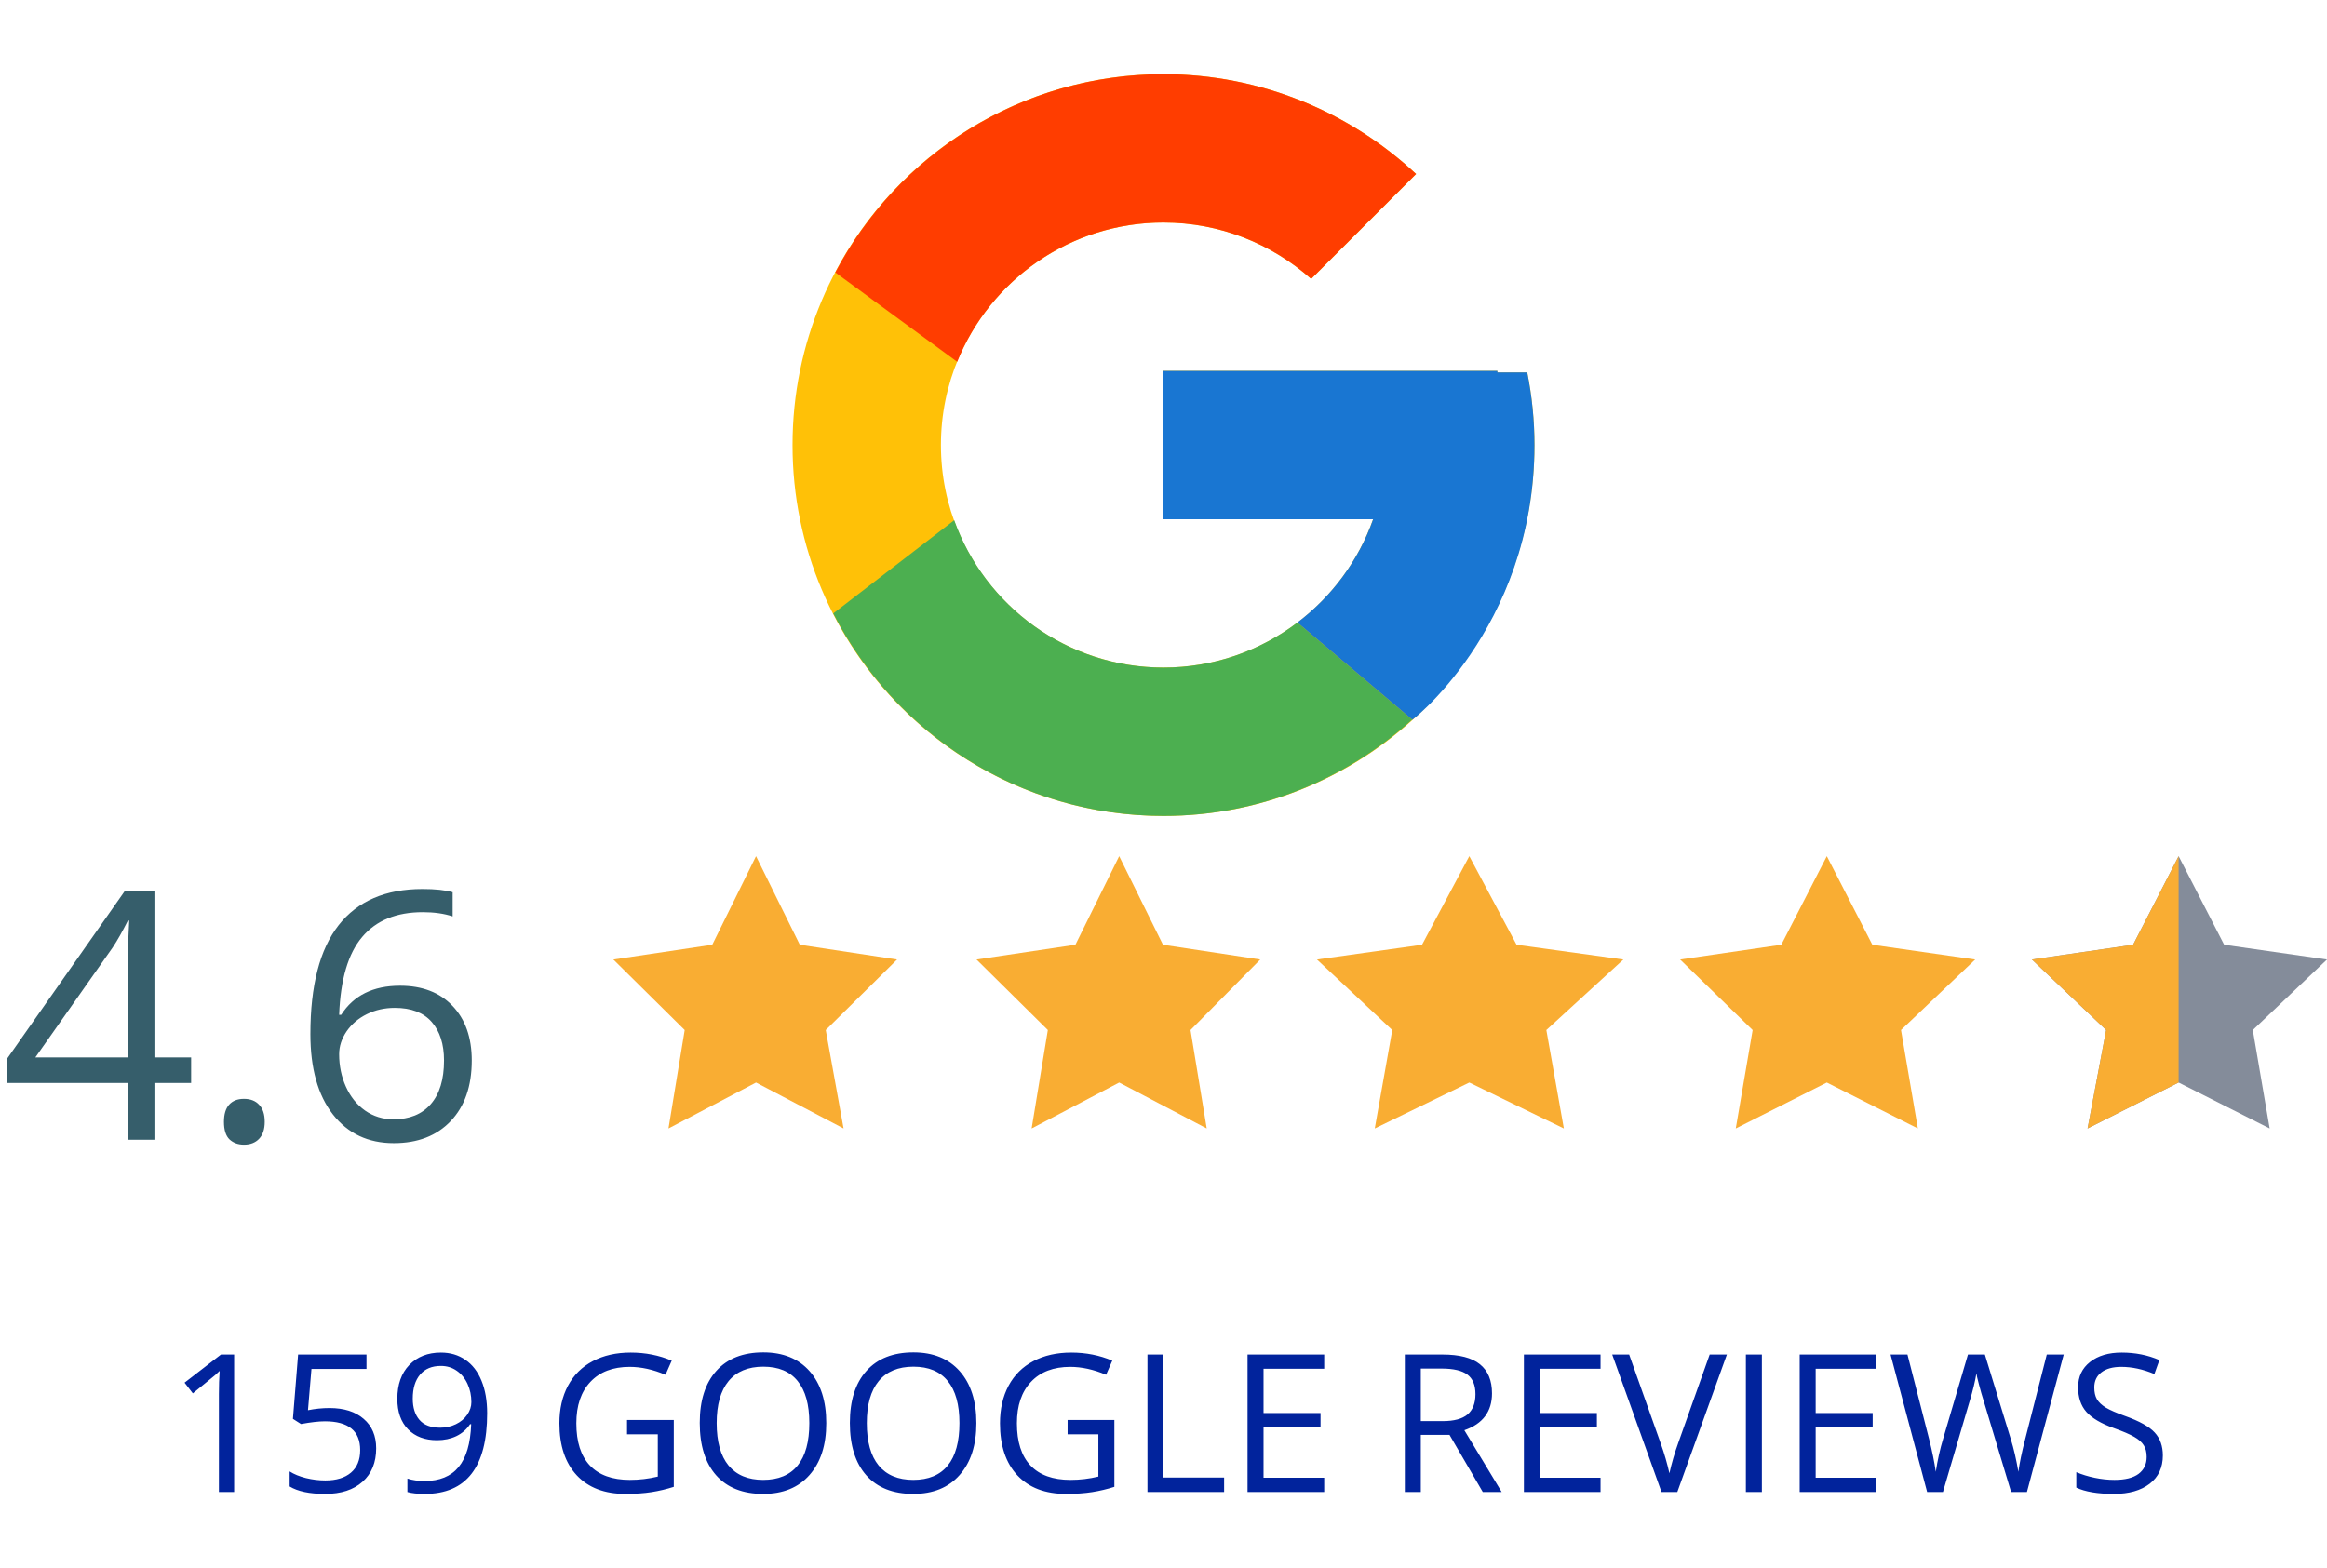
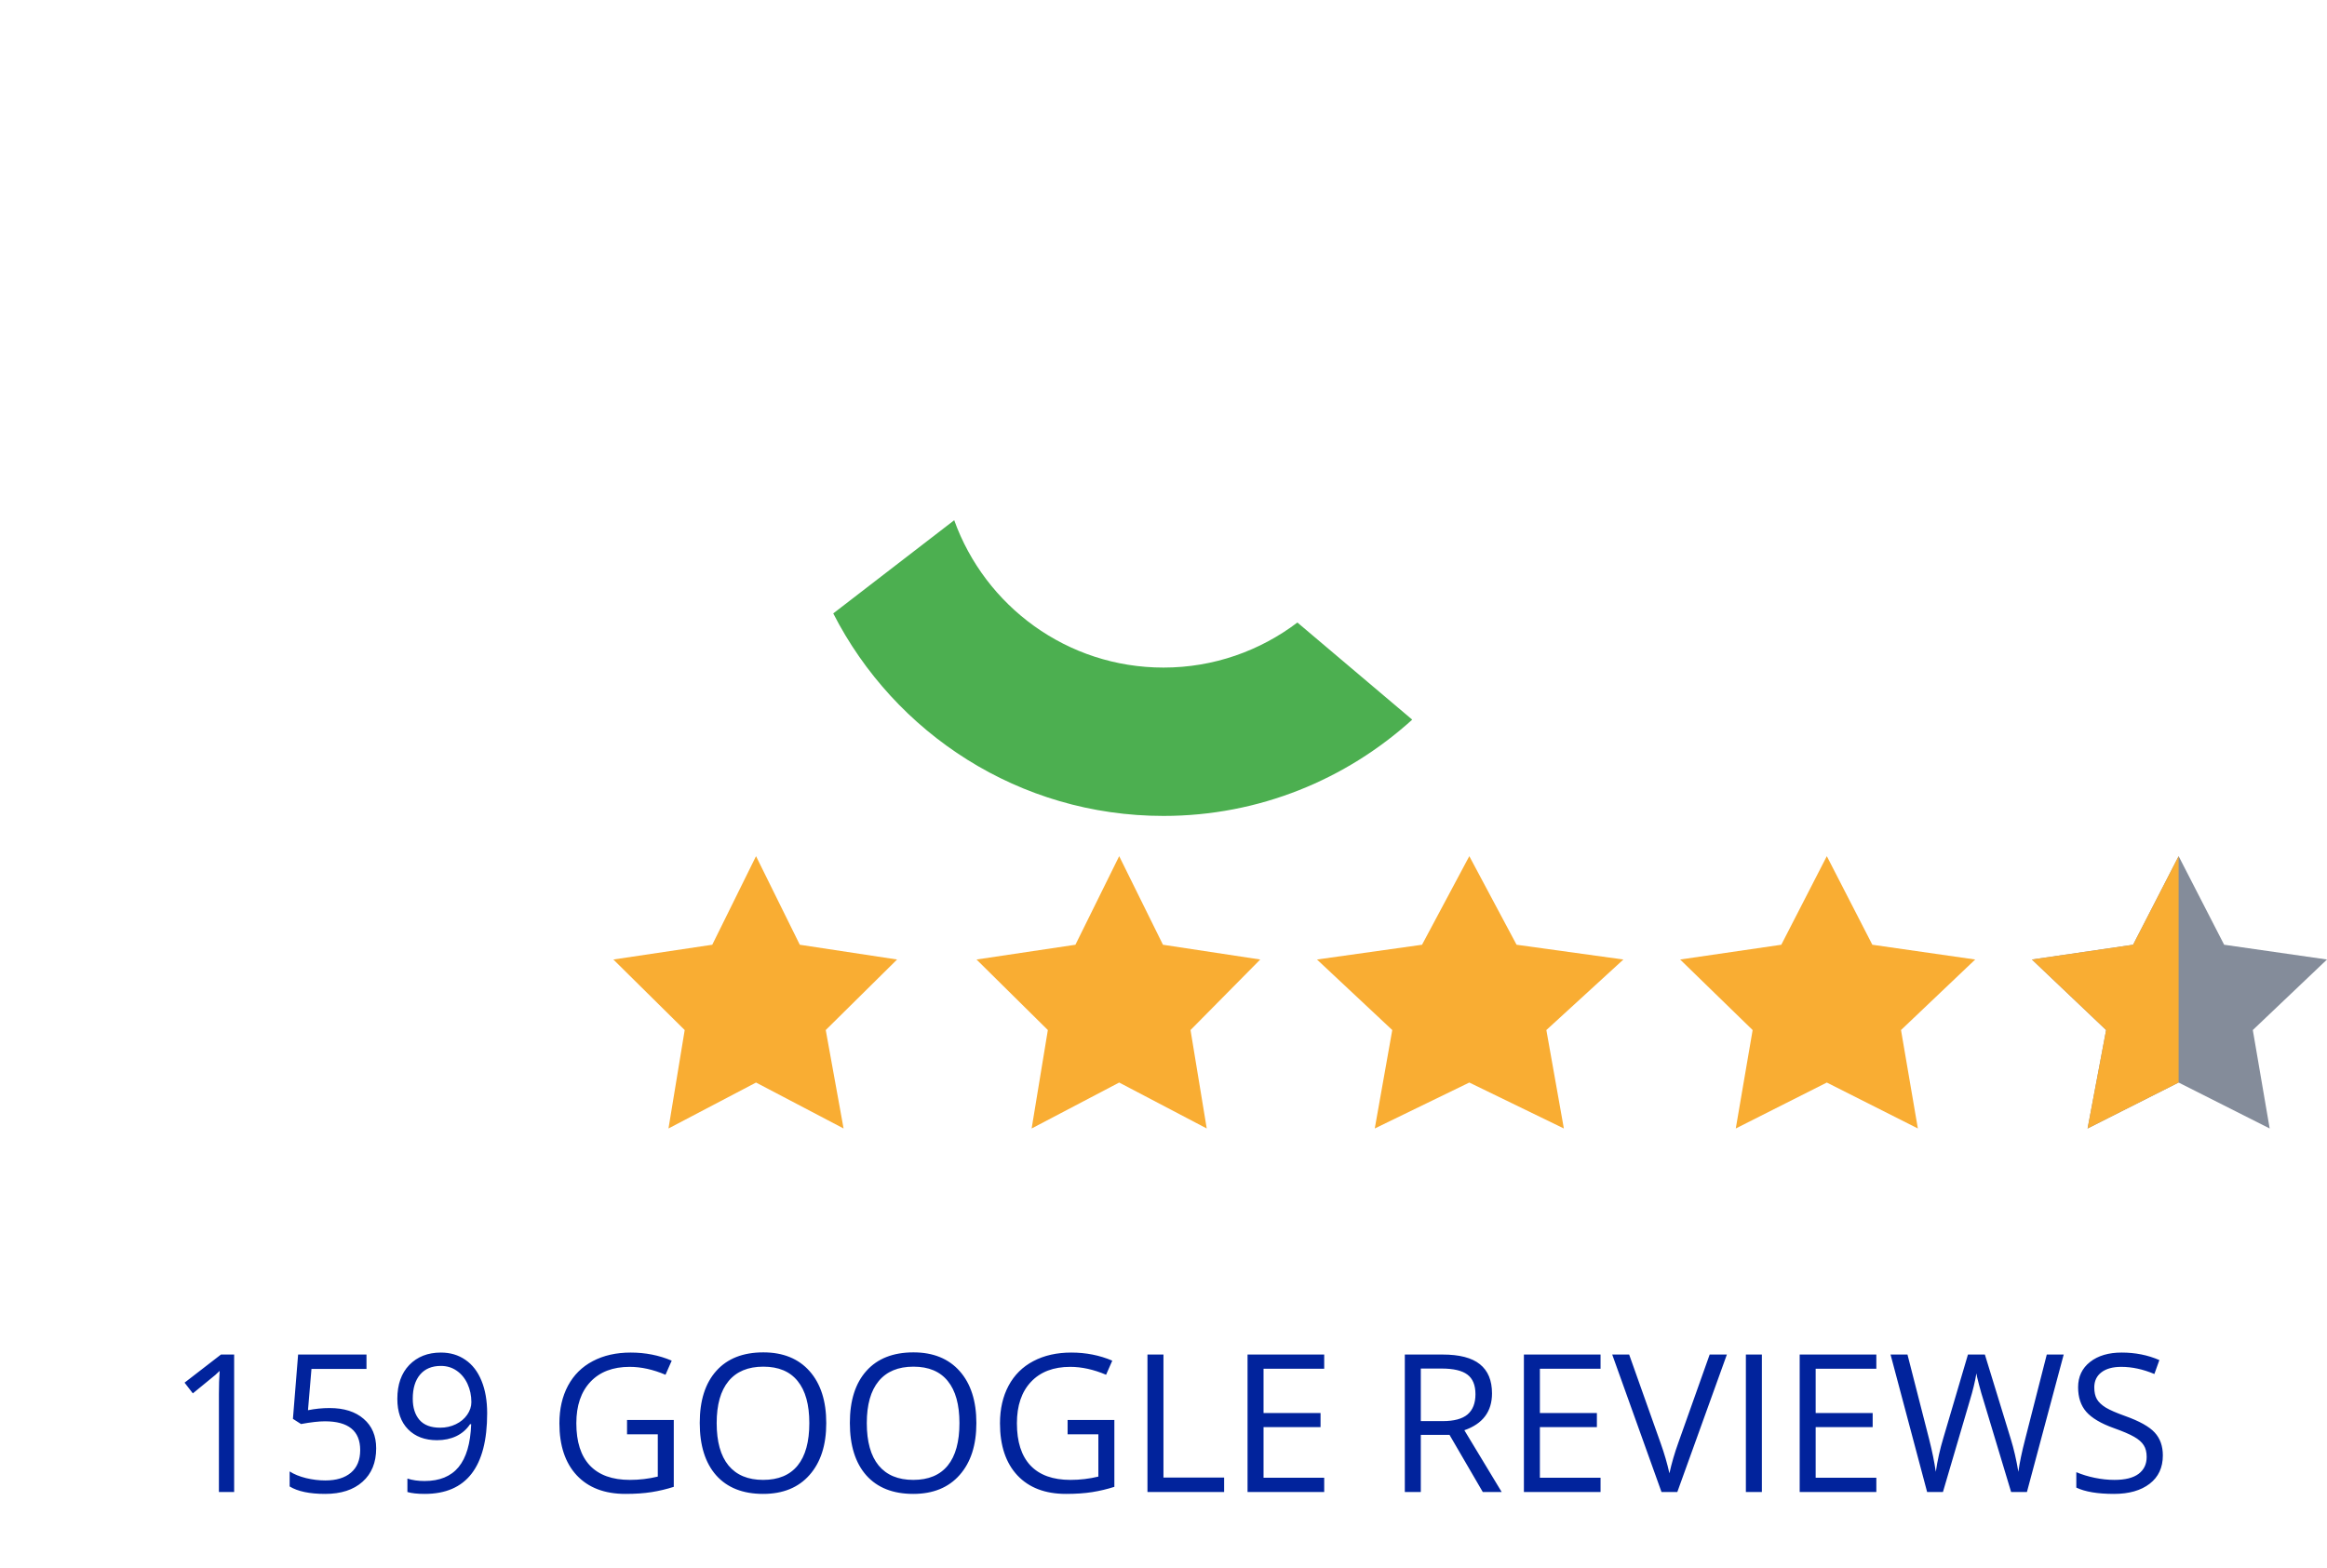
<svg xmlns="http://www.w3.org/2000/svg" width="230" height="155" viewBox="0 0 230 155" fill="none">
  <g clip-path="url(#clip0_1733_200650)">
-     <path d="M18.892 107.067H15.264V112.684H12.606V107.067H0.719V104.642L12.322 88.108H15.264V104.542H18.892V107.067ZM12.606 104.542V96.417C12.606 94.823 12.662 93.023 12.773 91.017H12.639C12.104 92.087 11.603 92.973 11.135 93.675L3.494 104.542H12.606ZM22.136 110.912C22.136 110.165 22.303 109.602 22.637 109.223C22.983 108.833 23.473 108.638 24.108 108.638C24.755 108.638 25.256 108.833 25.613 109.223C25.981 109.602 26.165 110.165 26.165 110.912C26.165 111.636 25.981 112.194 25.613 112.584C25.245 112.974 24.744 113.169 24.108 113.169C23.54 113.169 23.066 112.996 22.687 112.651C22.32 112.294 22.136 111.714 22.136 110.912ZM30.679 102.235C30.679 97.431 31.61 93.842 33.471 91.468C35.343 89.083 38.108 87.89 41.763 87.89C43.023 87.89 44.015 87.996 44.739 88.208V90.599C43.881 90.32 42.9 90.181 41.797 90.181C39.178 90.181 37.177 91 35.795 92.638C34.413 94.266 33.655 96.829 33.521 100.329H33.722C34.948 98.412 36.887 97.453 39.54 97.453C41.736 97.453 43.463 98.117 44.723 99.443C45.993 100.769 46.629 102.569 46.629 104.843C46.629 107.384 45.932 109.385 44.539 110.845C43.157 112.294 41.284 113.018 38.921 113.018C36.391 113.018 34.385 112.071 32.903 110.176C31.42 108.27 30.679 105.623 30.679 102.235ZM38.888 110.661C40.471 110.661 41.697 110.165 42.566 109.173C43.447 108.17 43.887 106.727 43.887 104.843C43.887 103.227 43.48 101.956 42.666 101.031C41.853 100.106 40.638 99.644 39.022 99.644C38.018 99.644 37.099 99.85 36.263 100.262C35.427 100.674 34.758 101.243 34.257 101.967C33.766 102.692 33.521 103.444 33.521 104.224C33.521 105.372 33.744 106.442 34.19 107.434C34.636 108.426 35.265 109.212 36.079 109.792C36.904 110.371 37.84 110.661 38.888 110.661Z" fill="#365E6B" />
    <path d="M74.726 84.645L79.052 93.402L88.667 94.862L81.616 101.835L83.379 111.566L74.726 107.025L66.073 111.566L67.675 101.835L60.625 94.862L70.4 93.402L74.726 84.645Z" fill="#F9AD33" />
    <path d="M110.62 84.645L114.947 93.402L124.561 94.862L117.671 101.835L119.273 111.566L110.62 107.025L101.967 111.566L103.569 101.835L96.519 94.862L106.294 93.402L110.62 84.645Z" fill="#F9AD33" />
    <path d="M145.226 84.645L149.898 93.402L160.455 94.862L152.841 101.835L154.571 111.566L145.226 107.025L135.881 111.566L137.611 101.835L130.17 94.862L140.553 93.402L145.226 84.645Z" fill="#F9AD33" />
    <path d="M180.562 84.645L185.062 93.402L195.228 94.862L187.895 101.835L189.561 111.566L180.562 107.025L171.563 111.566L173.23 101.835L166.064 94.862L176.063 93.402L180.562 84.645Z" fill="#F9AD33" />
    <path d="M215.335 84.645L219.834 93.402L230 94.862L222.667 101.835L224.334 111.566L215.335 107.025L206.336 111.566L208.169 101.835L200.836 94.862L210.835 93.402L215.335 84.645Z" fill="#848C9A" />
    <path d="M215.335 84.645L215.335 94.179L215.335 97.544V101.835V107.025L206.336 111.566L208.169 101.835L200.836 94.862L210.835 93.402L215.335 84.645Z" fill="#F9AD33" />
    <path d="M23.143 147.508H21.637V137.82C21.637 137.015 21.661 136.252 21.711 135.533C21.581 135.664 21.435 135.8 21.274 135.942C21.113 136.085 20.375 136.689 19.061 137.755L18.243 136.696L21.841 133.916H23.143V147.508ZM32.57 139.206C34.002 139.206 35.126 139.562 35.944 140.275C36.769 140.981 37.181 141.951 37.181 143.185C37.181 144.592 36.732 145.695 35.833 146.494C34.941 147.294 33.707 147.694 32.133 147.694C30.602 147.694 29.434 147.449 28.628 146.959V145.472C29.062 145.751 29.601 145.971 30.246 146.132C30.89 146.287 31.525 146.364 32.151 146.364C33.242 146.364 34.088 146.107 34.69 145.593C35.297 145.078 35.601 144.334 35.601 143.361C35.601 141.465 34.438 140.517 32.114 140.517C31.525 140.517 30.738 140.606 29.753 140.786L28.953 140.275L29.465 133.916H36.224V135.338H30.785L30.441 139.42C31.154 139.277 31.863 139.206 32.57 139.206ZM48.151 139.717C48.151 145.035 46.094 147.694 41.978 147.694C41.259 147.694 40.689 147.632 40.268 147.508V146.178C40.763 146.34 41.327 146.42 41.96 146.42C43.447 146.42 44.569 145.961 45.325 145.044C46.087 144.121 46.503 142.708 46.571 140.805H46.459C46.118 141.319 45.666 141.713 45.102 141.985C44.538 142.252 43.903 142.385 43.196 142.385C41.994 142.385 41.039 142.026 40.333 141.307C39.626 140.588 39.273 139.584 39.273 138.295C39.273 136.881 39.666 135.766 40.453 134.948C41.247 134.13 42.288 133.721 43.577 133.721C44.501 133.721 45.306 133.959 45.995 134.436C46.689 134.907 47.222 135.599 47.593 136.51C47.965 137.415 48.151 138.484 48.151 139.717ZM43.577 135.041C42.691 135.041 42.006 135.326 41.523 135.896C41.039 136.466 40.797 137.26 40.797 138.276C40.797 139.169 41.021 139.872 41.467 140.386C41.913 140.895 42.592 141.149 43.503 141.149C44.067 141.149 44.584 141.034 45.056 140.805C45.533 140.575 45.908 140.262 46.18 139.866C46.453 139.469 46.59 139.054 46.59 138.62C46.59 137.969 46.462 137.368 46.208 136.816C45.954 136.265 45.598 135.831 45.139 135.515C44.687 135.199 44.166 135.041 43.577 135.041ZM61.976 140.386H66.596V146.996C65.877 147.226 65.146 147.399 64.402 147.517C63.658 147.635 62.797 147.694 61.818 147.694C59.76 147.694 58.158 147.083 57.011 145.862C55.865 144.635 55.291 142.918 55.291 140.712C55.291 139.299 55.573 138.062 56.137 137.002C56.708 135.936 57.526 135.124 58.592 134.567C59.658 134.003 60.907 133.721 62.338 133.721C63.789 133.721 65.14 133.987 66.392 134.52L65.778 135.915C64.551 135.394 63.37 135.134 62.236 135.134C60.581 135.134 59.289 135.626 58.359 136.612C57.43 137.597 56.965 138.964 56.965 140.712C56.965 142.546 57.411 143.938 58.303 144.886C59.202 145.834 60.519 146.309 62.255 146.309C63.197 146.309 64.117 146.2 65.016 145.983V141.8H61.976V140.386ZM81.667 140.693C81.667 142.869 81.115 144.579 80.012 145.825C78.915 147.071 77.387 147.694 75.428 147.694C73.426 147.694 71.88 147.083 70.789 145.862C69.705 144.635 69.162 142.906 69.162 140.675C69.162 138.462 69.708 136.748 70.799 135.533C71.889 134.312 73.439 133.702 75.447 133.702C77.399 133.702 78.924 134.322 80.021 135.561C81.118 136.801 81.667 138.512 81.667 140.693ZM70.836 140.693C70.836 142.534 71.226 143.932 72.007 144.886C72.794 145.834 73.935 146.309 75.428 146.309C76.934 146.309 78.072 145.834 78.84 144.886C79.609 143.938 79.993 142.54 79.993 140.693C79.993 138.865 79.609 137.48 78.84 136.537C78.078 135.589 76.947 135.115 75.447 135.115C73.941 135.115 72.794 135.592 72.007 136.547C71.226 137.495 70.836 138.877 70.836 140.693ZM96.504 140.693C96.504 142.869 95.953 144.579 94.85 145.825C93.752 147.071 92.225 147.694 90.266 147.694C88.264 147.694 86.718 147.083 85.627 145.862C84.542 144.635 84 142.906 84 140.675C84 138.462 84.546 136.748 85.636 135.533C86.727 134.312 88.277 133.702 90.285 133.702C92.237 133.702 93.762 134.322 94.859 135.561C95.956 136.801 96.504 138.512 96.504 140.693ZM85.674 140.693C85.674 142.534 86.064 143.932 86.845 144.886C87.632 145.834 88.772 146.309 90.266 146.309C91.772 146.309 92.91 145.834 93.678 144.886C94.447 143.938 94.831 142.54 94.831 140.693C94.831 138.865 94.447 137.48 93.678 136.537C92.916 135.589 91.785 135.115 90.285 135.115C88.779 135.115 87.632 135.592 86.845 136.547C86.064 137.495 85.674 138.877 85.674 140.693ZM105.522 140.386H110.143V146.996C109.424 147.226 108.693 147.399 107.949 147.517C107.205 147.635 106.344 147.694 105.364 147.694C103.307 147.694 101.704 147.083 100.558 145.862C99.411 144.635 98.838 142.918 98.838 140.712C98.838 139.299 99.12 138.062 99.684 137.002C100.254 135.936 101.072 135.124 102.138 134.567C103.204 134.003 104.453 133.721 105.885 133.721C107.335 133.721 108.686 133.987 109.938 134.52L109.325 135.915C108.098 135.394 106.917 135.134 105.783 135.134C104.128 135.134 102.836 135.626 101.906 136.612C100.976 137.597 100.511 138.964 100.511 140.712C100.511 142.546 100.958 143.938 101.85 144.886C102.749 145.834 104.066 146.309 105.801 146.309C106.743 146.309 107.664 146.2 108.562 145.983V141.8H105.522V140.386ZM113.415 147.508V133.916H114.996V146.076H120.992V147.508H113.415ZM130.884 147.508H123.307V133.916H130.884V135.32H124.888V139.698H130.522V141.093H124.888V146.095H130.884V147.508ZM140.432 141.855V147.508H138.852V133.916H142.58C144.247 133.916 145.477 134.235 146.271 134.873C147.07 135.512 147.47 136.472 147.47 137.755C147.47 139.553 146.559 140.768 144.737 141.4L148.427 147.508H146.559L143.268 141.855H140.432ZM140.432 140.498H142.598C143.714 140.498 144.532 140.278 145.053 139.838C145.573 139.392 145.834 138.725 145.834 137.839C145.834 136.94 145.567 136.293 145.034 135.896C144.507 135.499 143.658 135.301 142.487 135.301H140.432V140.498ZM158.198 147.508H150.622V133.916H158.198V135.32H152.202V139.698H157.836V141.093H152.202V146.095H158.198V147.508ZM168.983 133.916H170.684L165.785 147.508H164.223L159.351 133.916H161.025L164.148 142.711C164.508 143.721 164.793 144.703 165.004 145.658C165.227 144.654 165.518 143.653 165.878 142.655L168.983 133.916ZM172.562 147.508V133.916H174.143V147.508H172.562ZM185.457 147.508H177.88V133.916H185.457V135.32H179.46V139.698H185.094V141.093H179.46V146.095H185.457V147.508ZM200.341 147.508H198.779L196.037 138.406C195.907 138.003 195.761 137.495 195.6 136.881C195.439 136.268 195.355 135.899 195.349 135.775C195.212 136.593 194.995 137.489 194.698 138.462L192.039 147.508H190.477L186.861 133.916H188.534L190.682 142.311C190.979 143.488 191.196 144.555 191.333 145.509C191.5 144.375 191.748 143.265 192.076 142.181L194.512 133.916H196.185L198.742 142.255C199.04 143.216 199.291 144.3 199.495 145.509C199.613 144.629 199.836 143.557 200.165 142.292L202.303 133.916H203.976L200.341 147.508ZM213.775 143.891C213.775 145.088 213.341 146.02 212.474 146.69C211.606 147.359 210.428 147.694 208.941 147.694C207.329 147.694 206.09 147.486 205.222 147.071V145.546C205.78 145.782 206.387 145.968 207.044 146.104C207.701 146.24 208.352 146.309 208.997 146.309C210.05 146.309 210.844 146.11 211.377 145.714C211.91 145.311 212.176 144.753 212.176 144.04C212.176 143.569 212.08 143.185 211.888 142.887C211.702 142.584 211.386 142.305 210.94 142.051C210.5 141.796 209.827 141.508 208.922 141.186C207.658 140.733 206.753 140.197 206.208 139.578C205.668 138.958 205.399 138.149 205.399 137.151C205.399 136.104 205.792 135.27 206.579 134.65C207.367 134.03 208.408 133.721 209.703 133.721C211.054 133.721 212.297 133.968 213.431 134.464L212.938 135.84C211.817 135.369 210.726 135.134 209.666 135.134C208.829 135.134 208.175 135.313 207.704 135.673C207.233 136.032 206.998 136.531 206.998 137.17C206.998 137.641 207.085 138.028 207.258 138.332C207.432 138.629 207.723 138.905 208.132 139.159C208.547 139.407 209.179 139.683 210.029 139.987C211.454 140.495 212.433 141.04 212.966 141.623C213.506 142.205 213.775 142.962 213.775 143.891Z" fill="#01239C" />
-     <path d="M150.953 36.819H148V36.667H115V51.334H135.722C132.699 59.871 124.575 66 115 66C102.85 66 93 56.15 93 44C93 31.851 102.85 22 115 22C120.608 22 125.71 24.116 129.595 27.572L139.966 17.201C133.418 11.097 124.658 7.333 115 7.333C94.751 7.333 78.333 23.751 78.333 44C78.333 64.249 94.751 80.667 115 80.667C135.249 80.667 151.667 64.249 151.667 44C151.667 41.542 151.414 39.142 150.953 36.819Z" fill="#FFC107" />
-     <path d="M82.561 26.934L94.608 35.769C97.868 27.698 105.762 22 115 22C120.608 22 125.71 24.116 129.595 27.572L139.966 17.201C133.418 11.097 124.658 7.333 115 7.333C100.916 7.333 88.703 15.285 82.561 26.934Z" fill="#FF3D00" />
    <path d="M115 80.666C124.471 80.666 133.077 77.042 139.583 71.148L128.235 61.545C124.553 64.333 119.977 66 115 66C105.463 66 97.365 59.919 94.314 51.432L82.358 60.645C88.426 72.519 100.749 80.666 115 80.666Z" fill="#4CAF50" />
-     <path d="M150.953 36.819H148V36.666H115V51.333H135.722C134.27 55.434 131.632 58.971 128.229 61.547L128.235 61.543L139.583 71.146C138.78 71.876 151.667 62.333 151.667 44C151.667 41.541 151.414 39.142 150.953 36.819Z" fill="#1976D2" />
  </g>
  <defs>
    <clipPath id="clip0_1733_200650">
      <rect width="230" height="155" fill="white" />
    </clipPath>
  </defs>
</svg>